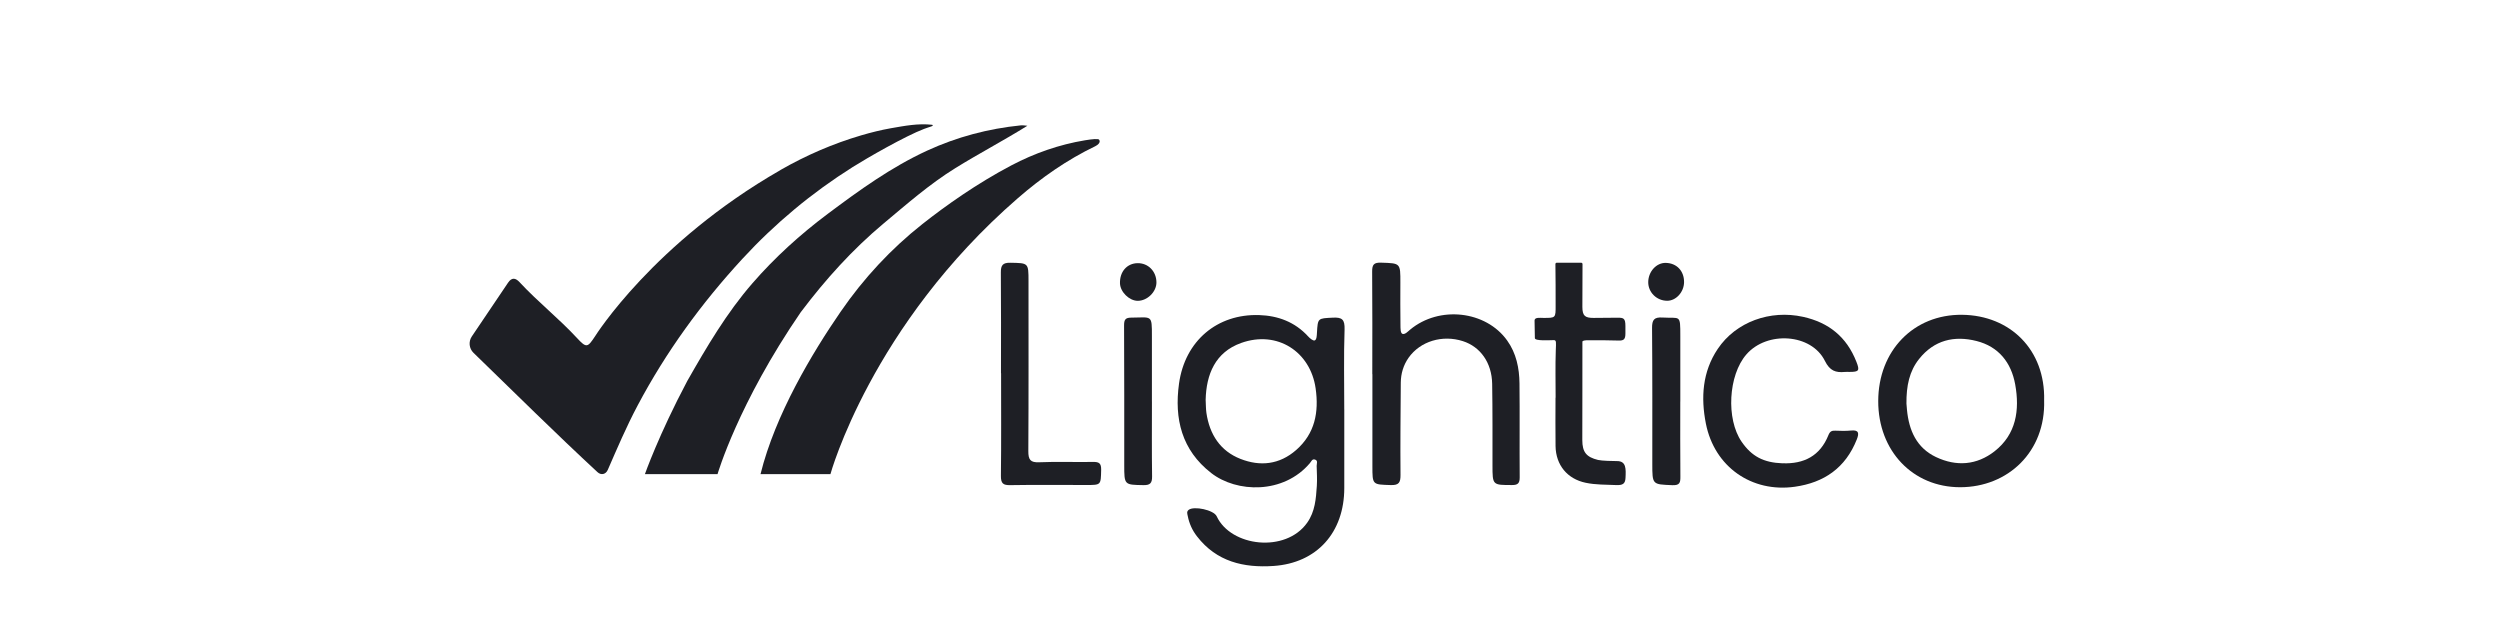
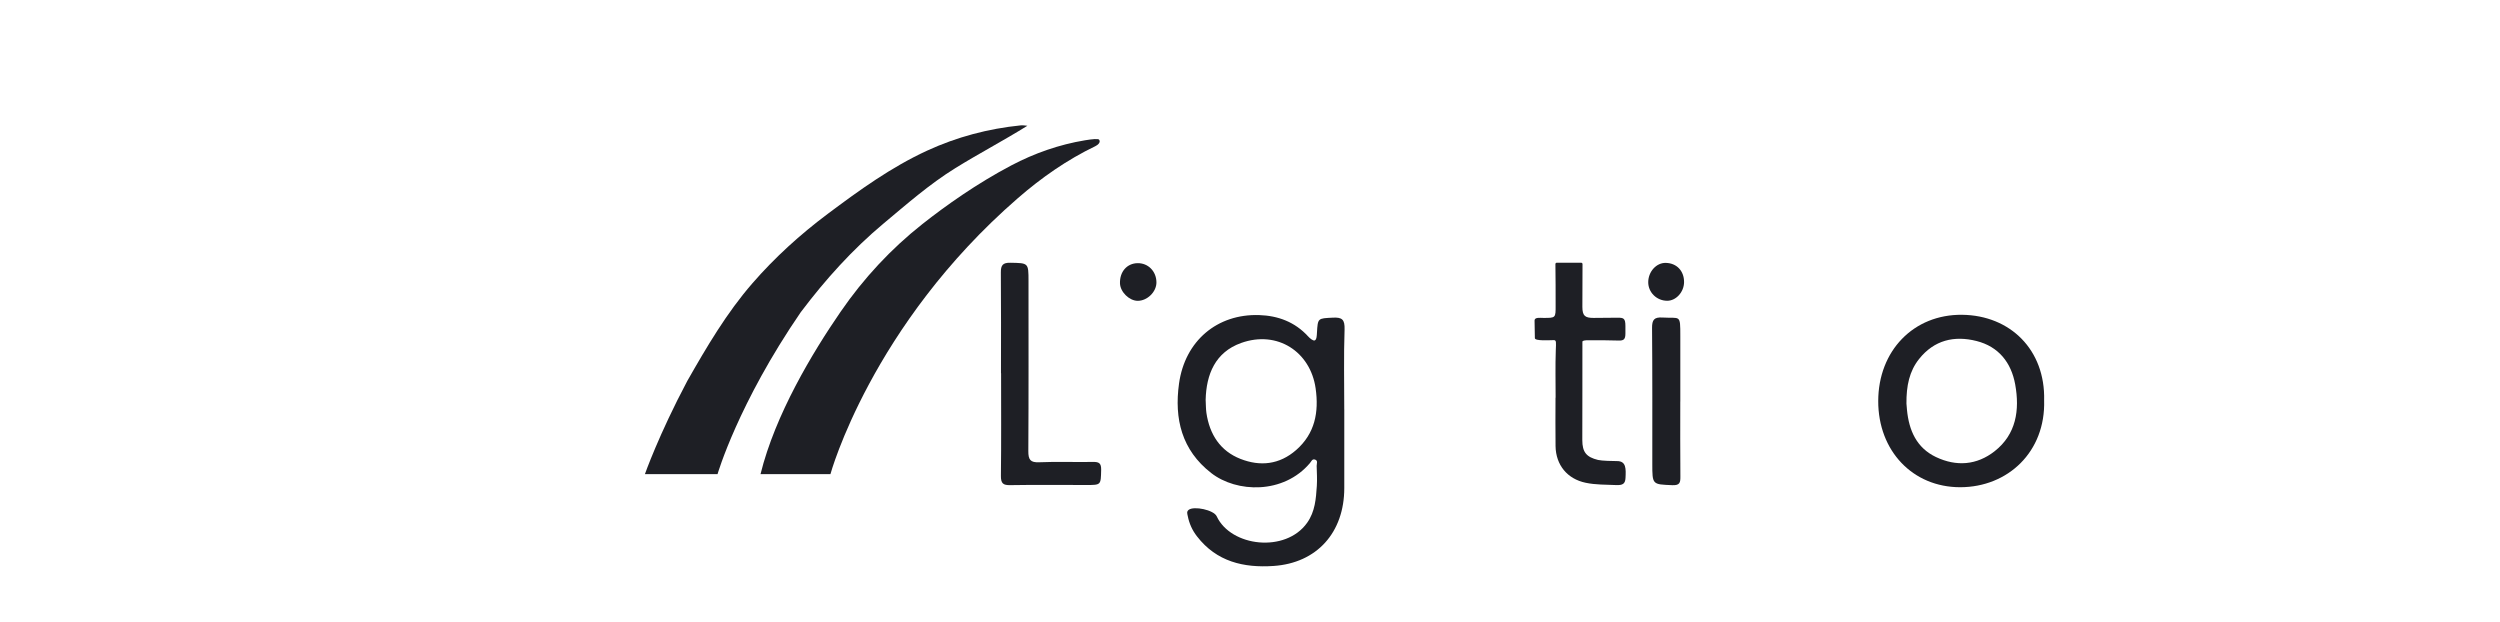
<svg xmlns="http://www.w3.org/2000/svg" width="181" height="45" viewBox="0 0 181 45" fill="none">
  <path d="M97.326 29.628C97.326 31.529 97.326 33.433 97.326 35.334C97.326 38.554 95.342 40.767 92.198 40.976C90.051 41.12 88.084 40.674 86.66 38.83C86.321 38.394 86.097 37.898 85.991 37.349C85.96 37.194 85.897 37.042 86.061 36.913C86.438 36.619 87.874 36.918 88.089 37.38C89.112 39.583 93.074 40.053 94.637 37.849C95.215 37.034 95.276 36.105 95.339 35.172C95.369 34.692 95.339 34.209 95.326 33.73C95.324 33.565 95.445 33.337 95.19 33.268C94.998 33.214 94.935 33.415 94.839 33.528C92.922 35.791 89.536 35.685 87.688 34.245C85.559 32.589 85.006 30.324 85.362 27.768C85.791 24.68 88.124 22.712 91.167 22.812C92.528 22.856 93.753 23.308 94.713 24.36C94.837 24.497 95.069 24.693 95.188 24.646C95.329 24.59 95.337 24.285 95.347 24.094C95.41 23.014 95.407 23.055 96.498 22.998C97.162 22.965 97.369 23.122 97.347 23.852C97.281 25.774 97.324 27.701 97.324 29.625H97.329L97.326 29.628ZM87.289 28.947C87.309 29.3 87.301 29.599 87.344 29.894C87.574 31.457 88.349 32.651 89.809 33.224C91.236 33.784 92.629 33.642 93.839 32.584C95.203 31.392 95.498 29.845 95.251 28.114C94.872 25.464 92.475 23.891 89.854 24.832C87.988 25.503 87.334 27.092 87.289 28.949V28.947Z" fill="#1E1F25" />
-   <path d="M99.354 27.091C99.354 24.617 99.367 22.141 99.344 19.667C99.339 19.156 99.47 19.001 99.99 19.017C101.392 19.063 101.392 19.035 101.387 20.469C101.384 21.501 101.379 22.533 101.394 23.562C101.397 23.771 101.387 24.13 101.548 24.176C101.728 24.225 101.935 23.998 102.096 23.864C104.2 22.115 107.576 22.489 109.119 24.653C109.781 25.579 109.998 26.65 110.011 27.759C110.036 30.027 110.008 32.297 110.026 34.565C110.028 34.998 109.879 35.117 109.478 35.117C108.056 35.117 108.059 35.127 108.056 33.703C108.054 31.732 108.066 29.761 108.033 27.79C108.008 26.263 107.182 25.105 105.907 24.697C104.43 24.225 102.829 24.702 101.98 25.902C101.609 26.431 101.422 27.047 101.417 27.705C101.402 29.929 101.377 32.15 101.397 34.374C101.402 34.928 101.288 35.137 100.697 35.119C99.364 35.078 99.362 35.111 99.362 33.757C99.362 31.533 99.362 29.312 99.362 27.089C99.356 27.089 99.354 27.089 99.349 27.089L99.354 27.091Z" fill="#1E1F25" />
  <path d="M147.995 28.98C148.108 32.716 145.366 35.272 141.919 35.275C138.479 35.275 135.979 32.643 135.984 29.037C135.989 25.4 138.54 22.75 142.063 22.791C145.54 22.833 148.088 25.33 147.995 28.983V28.98ZM138.027 29.218C138.032 29.264 138.045 29.47 138.065 29.674C138.209 31.17 138.765 32.424 140.164 33.09C141.641 33.791 143.118 33.683 144.411 32.669C145.977 31.441 146.234 29.684 145.901 27.837C145.613 26.241 144.692 25.09 143.098 24.688C141.484 24.28 140.032 24.623 138.944 25.988C138.239 26.87 138.015 27.935 138.027 29.218Z" fill="#1E1F25" />
-   <path d="M129.062 33.541C130.602 33.6 131.774 33.012 132.378 31.503C132.489 31.227 132.623 31.17 132.875 31.181C133.257 31.196 133.64 31.209 134.017 31.17C134.587 31.114 134.608 31.369 134.433 31.813C133.613 33.882 132.062 34.942 129.943 35.241C126.835 35.68 124.128 33.812 123.506 30.67C123.135 28.789 123.251 26.919 124.363 25.263C125.681 23.297 128.171 22.412 130.544 22.939C132.403 23.351 133.696 24.391 134.403 26.192C134.658 26.839 134.59 26.927 133.9 26.927C133.789 26.927 133.676 26.919 133.565 26.929C132.908 26.989 132.481 26.857 132.12 26.124C131.143 24.151 127.933 23.939 126.436 25.663C125.13 27.164 124.959 30.332 126.092 31.98C126.827 33.046 127.681 33.495 129.062 33.544V33.541Z" fill="#1E1F25" />
  <path d="M112.627 28.793C112.627 27.648 112.599 26.503 112.639 25.36C112.66 24.785 112.69 24.625 112.496 24.625C112.225 24.625 111.124 24.705 111.124 24.48C111.124 23.969 111.102 23.652 111.102 23.201C111.102 22.953 111.523 23.017 111.748 23.017C112.632 23.017 112.632 23.025 112.627 22.112C112.622 21.297 112.634 19.973 112.612 19.122C112.612 19.065 112.652 19.021 112.708 19.021C112.905 19.021 113.344 19.021 113.518 19.021C113.692 19.021 114.253 19.021 114.478 19.021C114.531 19.021 114.574 19.065 114.574 19.119C114.569 19.798 114.564 21.671 114.564 22.22C114.564 22.881 114.768 23.017 115.377 23.017C116.046 23.017 116.541 23.002 117.124 23.002C117.544 23.002 117.68 23.043 117.68 23.598C117.68 23.817 117.68 23.941 117.68 24.145C117.68 24.558 117.564 24.669 117.187 24.656C116.493 24.632 115.857 24.635 115.104 24.635C114.698 24.622 114.566 24.669 114.566 24.746C114.576 26.967 114.554 29.642 114.559 31.863C114.559 32.745 114.864 33.096 115.698 33.3C115.965 33.365 116.799 33.383 117.071 33.383C117.735 33.38 117.723 33.927 117.687 34.605C117.665 35.034 117.478 35.139 117.003 35.119C116.266 35.085 115.526 35.106 114.796 34.951C113.48 34.675 112.642 33.674 112.622 32.294C112.604 31.125 112.619 29.959 112.619 28.791L112.627 28.793Z" fill="#1E1F25" />
  <path d="M72.471 27.018C72.471 24.588 72.484 22.158 72.461 19.731C72.456 19.194 72.61 19.014 73.145 19.024C74.459 19.047 74.464 19.024 74.464 20.35C74.464 24.452 74.476 28.556 74.451 32.658C74.448 33.282 74.595 33.496 75.239 33.468C76.537 33.411 77.84 33.468 79.143 33.444C79.577 33.437 79.734 33.545 79.724 34.02C79.698 35.111 79.724 35.114 78.673 35.114C76.832 35.114 74.991 35.093 73.153 35.124C72.63 35.134 72.459 35.01 72.466 34.445C72.496 31.971 72.479 29.495 72.479 27.018C72.476 27.018 72.471 27.018 72.469 27.018H72.471Z" fill="#1E1F25" />
-   <path d="M83.4 29.072C83.4 30.88 83.385 32.691 83.411 34.499C83.418 34.989 83.257 35.131 82.789 35.123C81.395 35.1 81.395 35.116 81.395 33.663C81.395 30.297 81.4 26.93 81.383 23.564C81.383 23.156 81.466 22.999 81.898 22.996C83.403 22.983 83.4 22.762 83.398 24.33C83.398 25.842 83.398 27.557 83.398 29.069L83.4 29.072Z" fill="#1E1F25" />
  <path d="M121.652 29.069C121.652 30.878 121.642 32.689 121.66 34.497C121.665 34.936 121.62 35.147 121.084 35.127C119.627 35.067 119.627 35.101 119.627 33.579C119.627 30.302 119.637 27.029 119.609 23.753C119.604 23.151 119.761 22.95 120.37 22.989C121.652 23.069 121.655 22.713 121.655 24.328C121.655 25.909 121.655 27.488 121.655 29.069H121.652Z" fill="#1E1F25" />
  <path d="M82.355 19.053C83.122 19.038 83.716 19.636 83.726 20.433C83.736 21.122 83.069 21.782 82.367 21.78C81.756 21.775 81.107 21.137 81.087 20.516C81.059 19.68 81.587 19.069 82.355 19.053Z" fill="#1E1F25" />
  <path d="M121.926 20.426C121.921 21.144 121.347 21.778 120.703 21.776C119.941 21.773 119.325 21.164 119.332 20.421C119.34 19.66 119.923 19.02 120.6 19.033C121.393 19.049 121.931 19.614 121.926 20.426Z" fill="#1E1F25" />
-   <path d="M56.511 12.305C58.358 11.246 60.317 10.398 62.353 9.799C63.058 9.592 63.773 9.413 64.502 9.284C65.502 9.111 66.472 8.92 67.495 9.035C67.659 9.127 67.303 9.175 66.9 9.334C65.554 9.844 62.8 11.423 61.726 12.1C58.783 13.954 56.111 16.176 53.74 18.749C50.783 21.96 48.221 25.474 46.16 29.365C45.357 30.879 44.686 32.45 44.004 34.017C43.858 34.351 43.519 34.426 43.255 34.18C40.208 31.358 37.26 28.433 34.278 25.541C33.96 25.23 33.908 24.732 34.157 24.362C35.034 23.066 35.908 21.767 36.783 20.468C37.046 20.076 37.317 20.107 37.616 20.429C38.931 21.848 40.452 23.046 41.77 24.468C42.464 25.219 42.538 25.168 43.091 24.334C43.091 24.334 47.311 17.582 56.514 12.307L56.511 12.305Z" fill="#1E1F25" />
  <path d="M57.996 22.576C59.755 20.244 61.717 18.066 63.953 16.196C65.639 14.788 67.297 13.329 69.174 12.168C70.873 11.115 72.638 10.191 74.383 9.105C74.222 9.094 74.06 9.06 73.901 9.077C71.547 9.315 69.275 9.917 67.127 10.905C64.534 12.098 62.219 13.769 59.93 15.482C57.941 16.971 56.108 18.631 54.48 20.504C52.613 22.649 51.166 25.115 49.758 27.584C47.692 31.478 46.691 34.328 46.691 34.328H51.95C51.95 34.328 53.422 29.236 57.993 22.576H57.996Z" fill="#1E1F25" />
  <path d="M60.124 34.326H55.062C56.123 30.023 58.814 25.541 60.858 22.574C62.514 20.166 64.503 18.019 66.781 16.222C68.485 14.878 70.721 13.294 73.215 11.978C74.889 11.096 76.687 10.466 78.548 10.158C79.085 10.069 79.51 10.03 79.573 10.111C79.721 10.304 79.471 10.503 79.302 10.584C77.257 11.566 75.399 12.865 73.697 14.344C63.073 23.568 60.124 34.326 60.124 34.326Z" fill="#1E1F25" />
</svg>